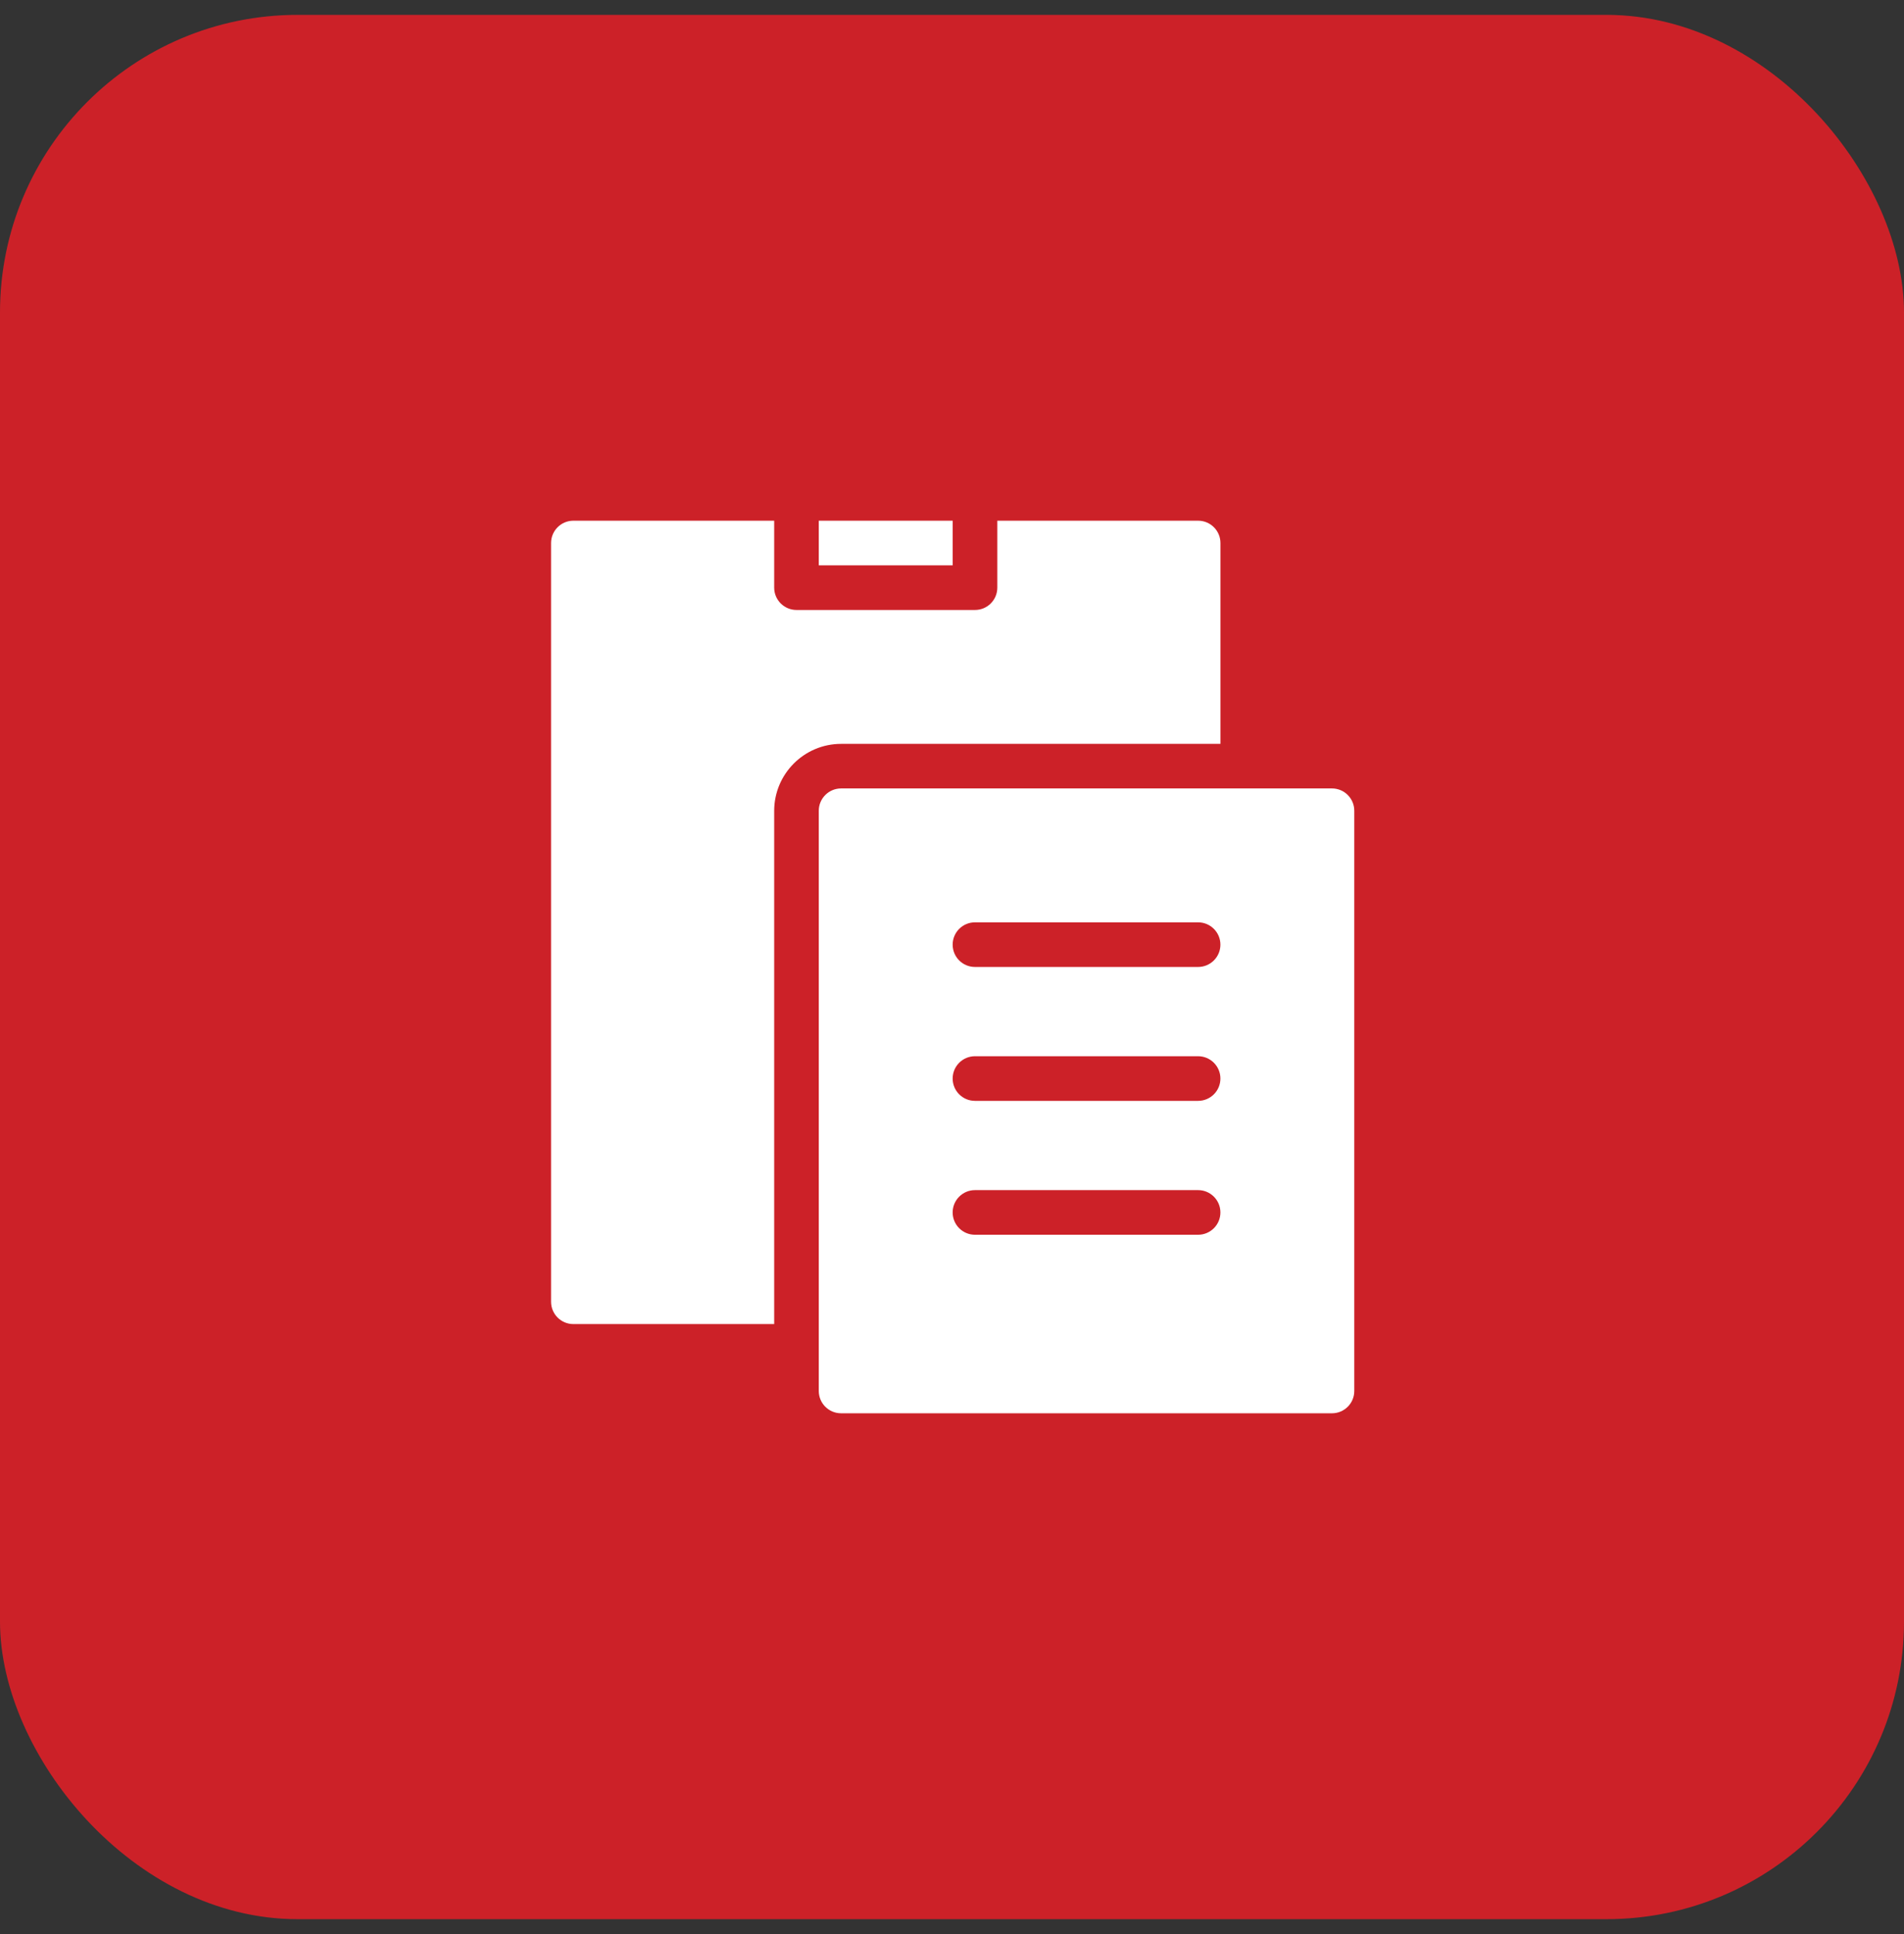
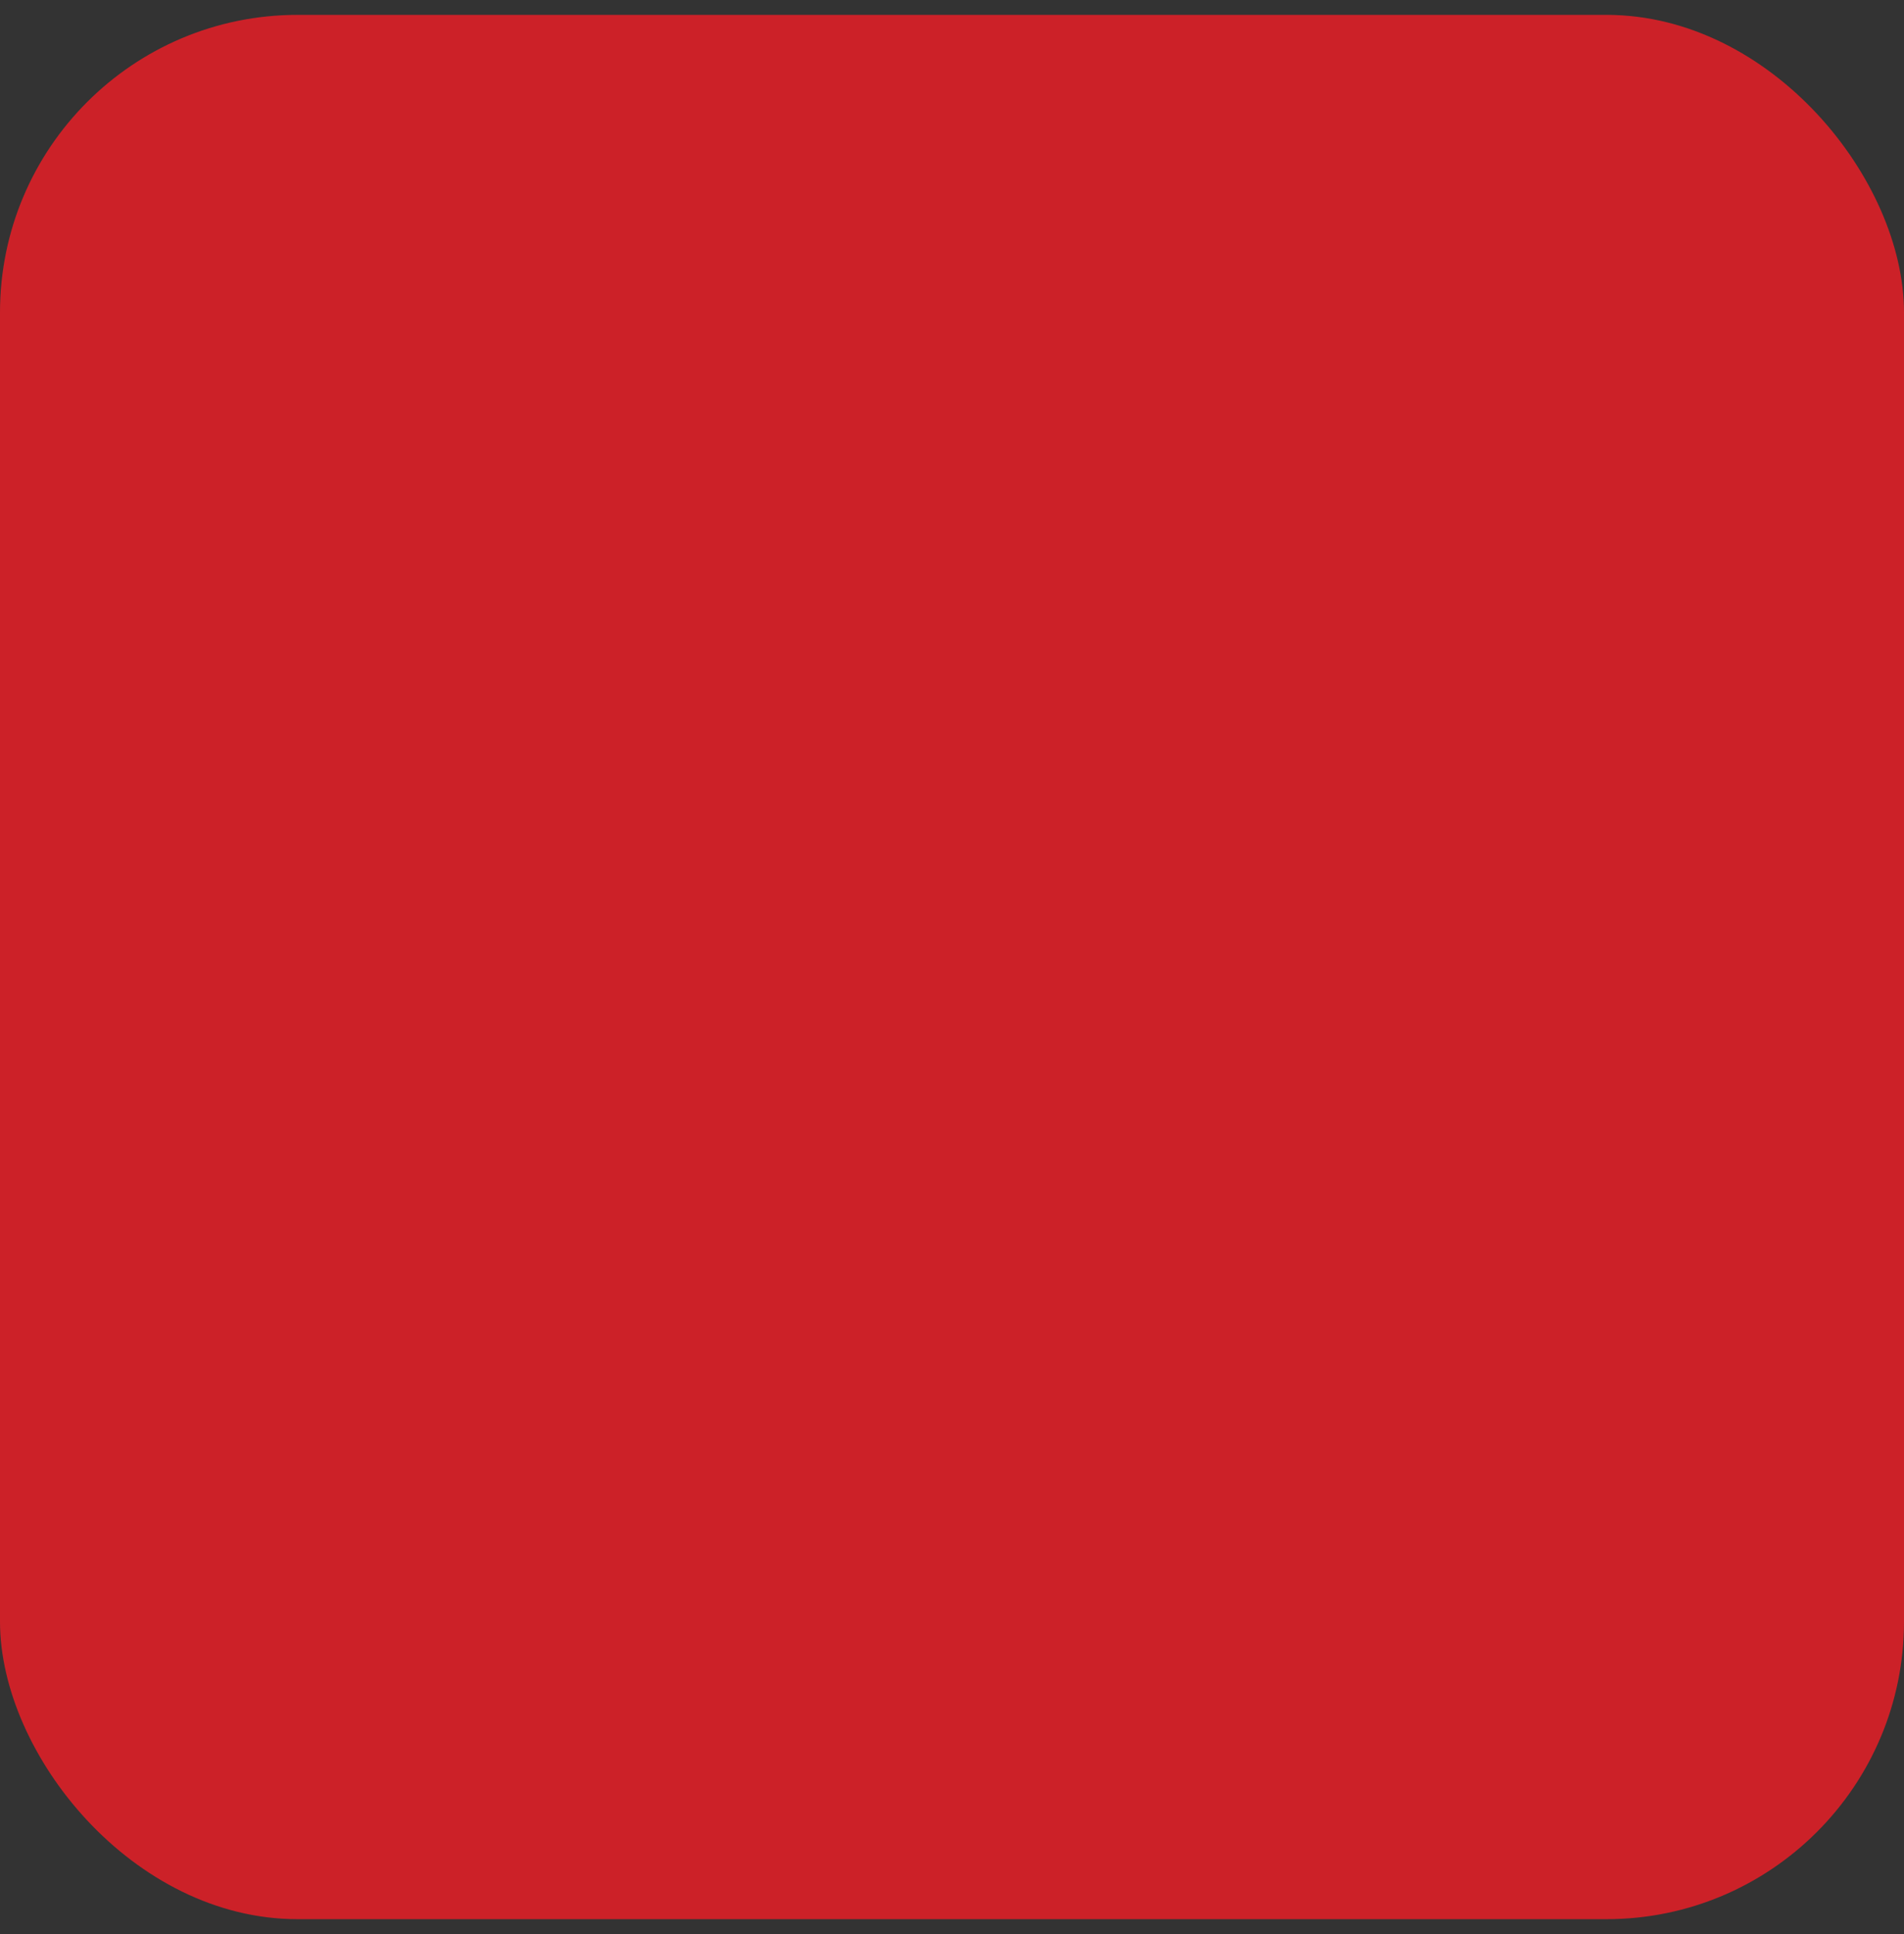
<svg xmlns="http://www.w3.org/2000/svg" width="64" height="65" viewBox="0 0 64 65" fill="none">
  <rect x="0" y="0" width="64" height="65" fill="#333333" stroke="none" />
  <rect y="0.5" width="64" height="64" rx="10" fill="#CC2128" />
  <g clip-path="url(#clip0_25_133)">
-     <path d="M27.522 17.5H32.022V19H27.522V17.5Z" fill="white" />
-     <path d="M41.023 25V18.25C41.023 17.836 40.688 17.5 40.273 17.5H33.523V19.75C33.523 20.164 33.188 20.5 32.773 20.5H26.773C26.359 20.5 26.023 20.164 26.023 19.75V17.5H19.273C18.859 17.5 18.523 17.836 18.523 18.25V43.75C18.523 44.164 18.859 44.5 19.273 44.5H26.023V27.25C26.025 26.008 27.031 25.001 28.273 25H41.023Z" fill="white" />
-     <path d="M44.772 26.498H28.272C27.858 26.498 27.522 26.834 27.522 27.248V46.748C27.522 47.163 27.858 47.498 28.272 47.498H44.772C45.186 47.498 45.522 47.163 45.522 46.748V27.248C45.522 26.834 45.186 26.498 44.772 26.498ZM40.272 41.498H32.772C32.358 41.498 32.022 41.163 32.022 40.748C32.022 40.334 32.358 39.998 32.772 39.998H40.272C40.686 39.998 41.022 40.334 41.022 40.748C41.022 41.163 40.686 41.498 40.272 41.498ZM40.272 36.998H32.772C32.358 36.998 32.022 36.663 32.022 36.248C32.022 35.834 32.358 35.498 32.772 35.498H40.272C40.686 35.498 41.022 35.834 41.022 36.248C41.022 36.663 40.686 36.998 40.272 36.998ZM40.272 32.498H32.772C32.358 32.498 32.022 32.163 32.022 31.748C32.022 31.334 32.358 30.998 32.772 30.998H40.272C40.686 30.998 41.022 31.334 41.022 31.748C41.022 32.163 40.686 32.498 40.272 32.498Z" fill="white" />
-   </g>
+     </g>
  <defs>
    <clipPath id="clip0_25_133">
-       <rect width="30" height="30" fill="white" transform="translate(17 17.5)" />
-     </clipPath>
+       </clipPath>
  </defs>
</svg>